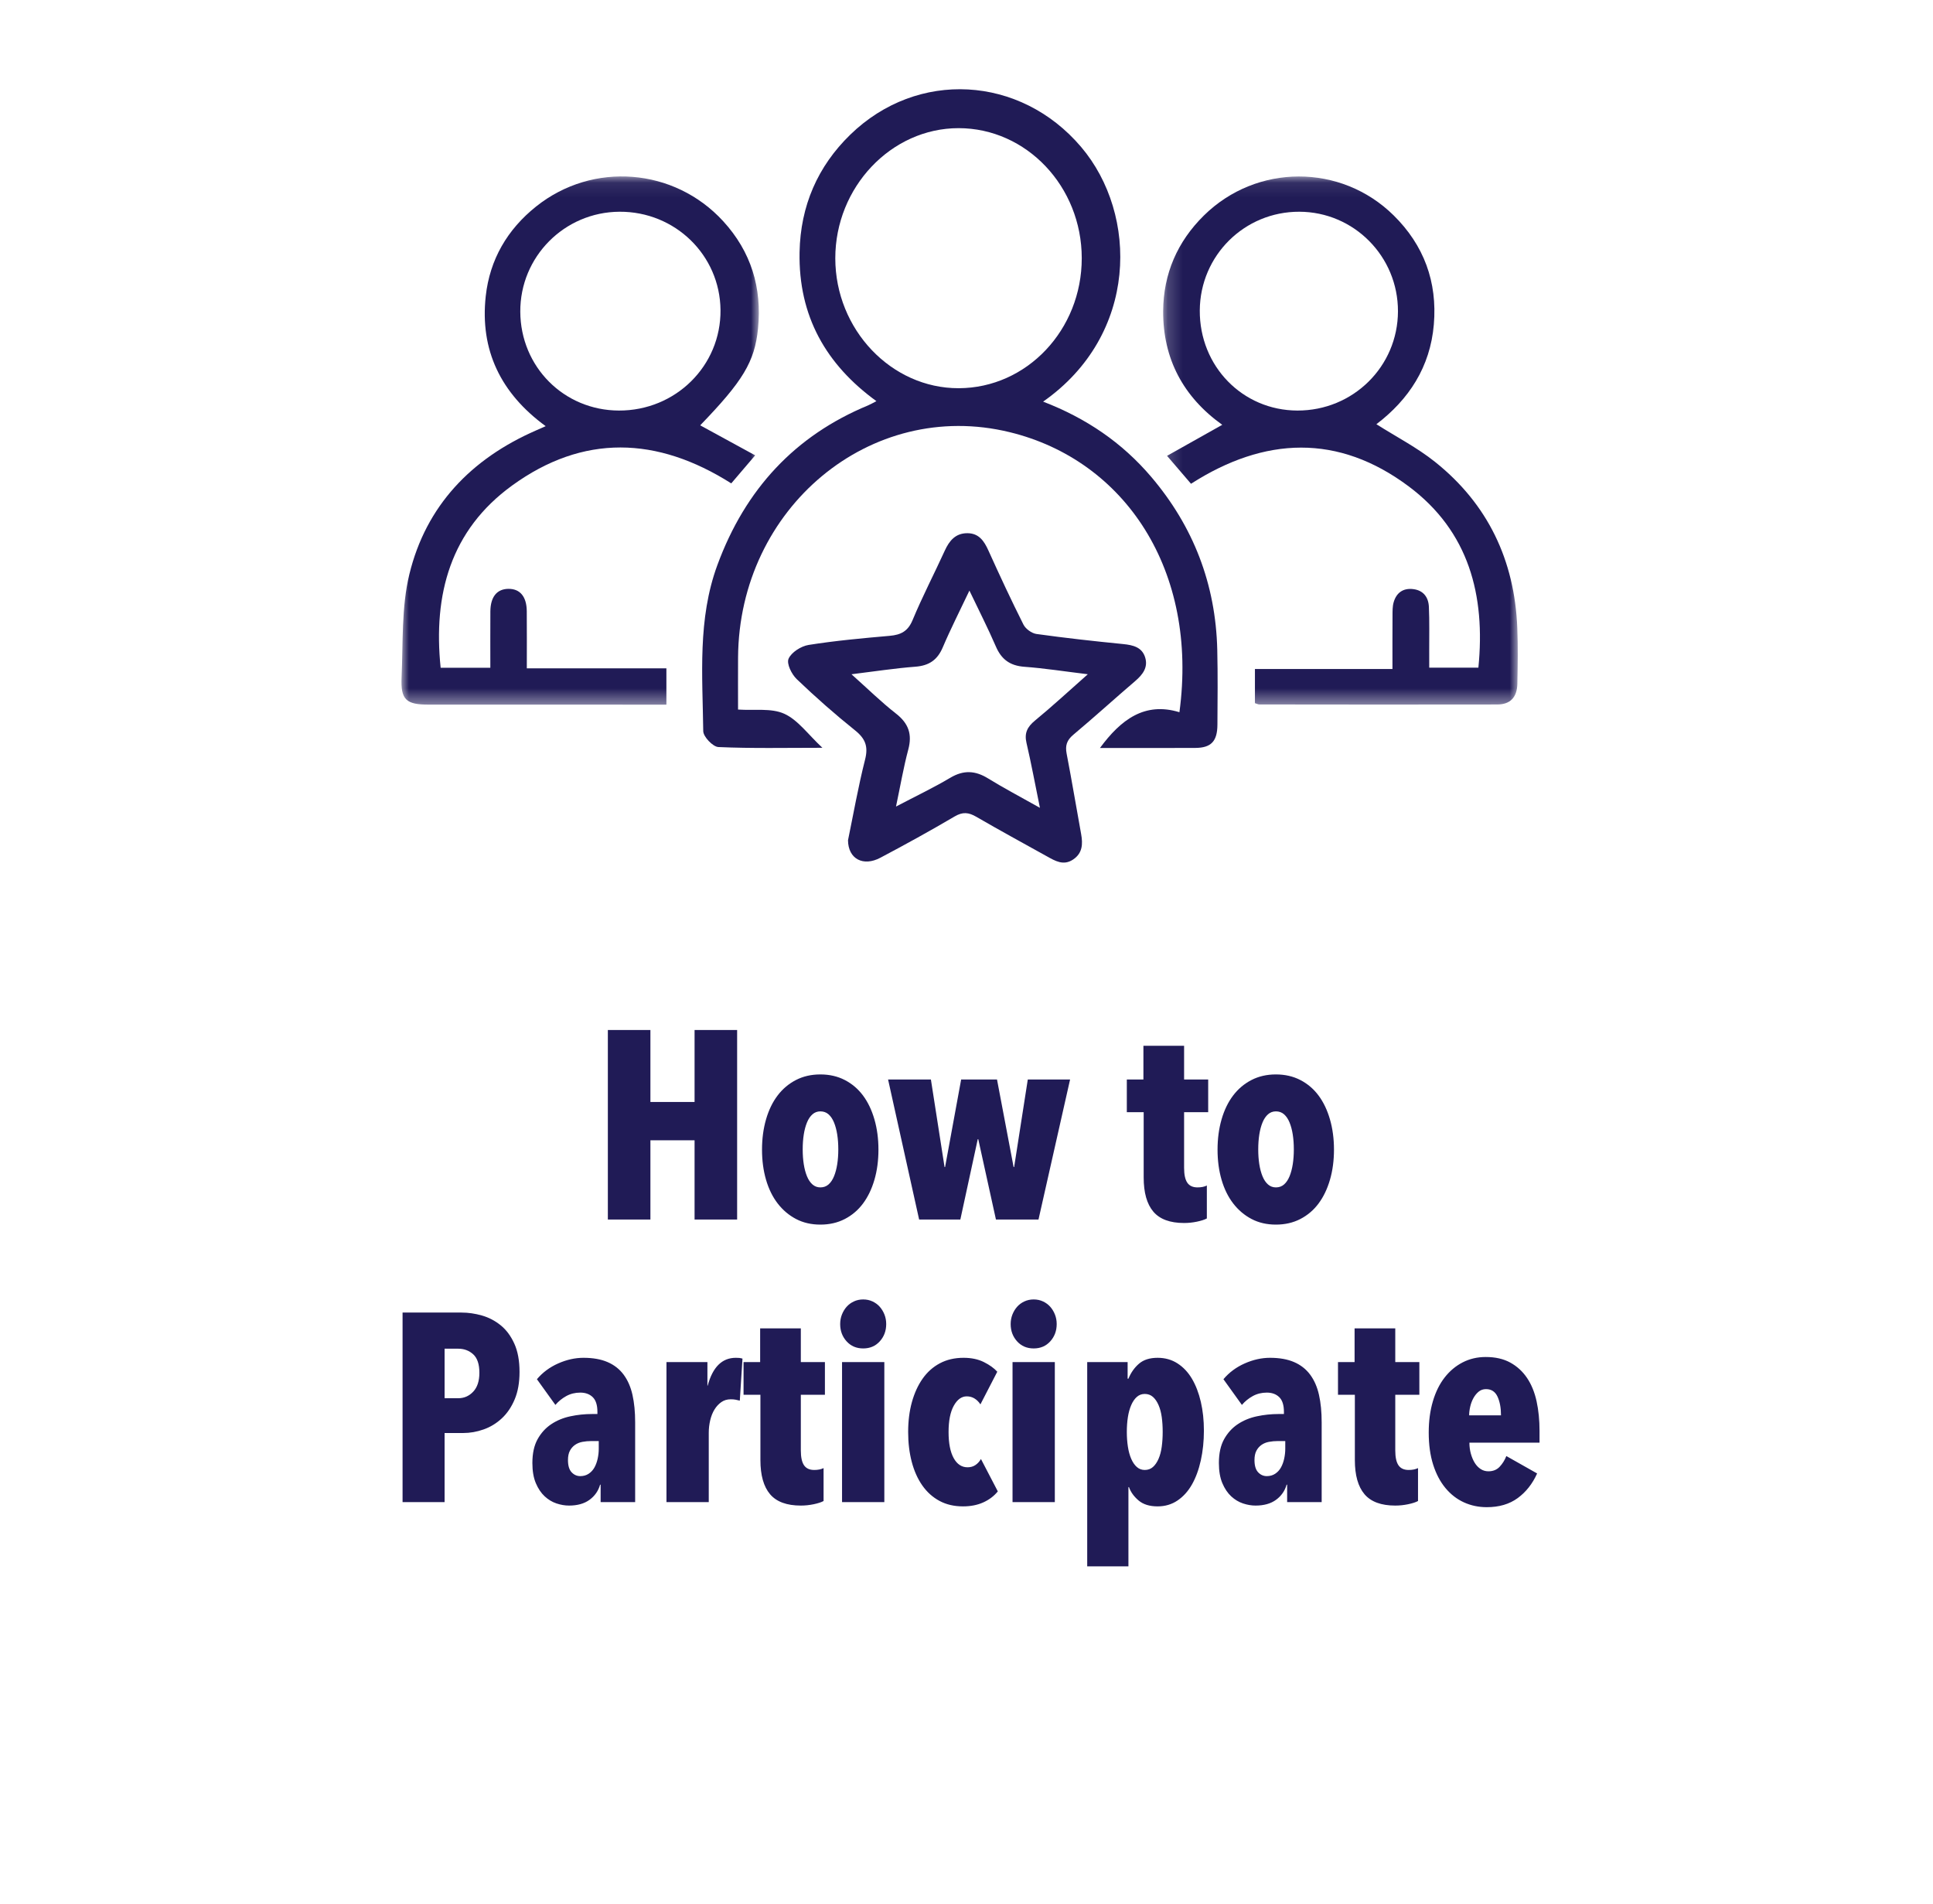
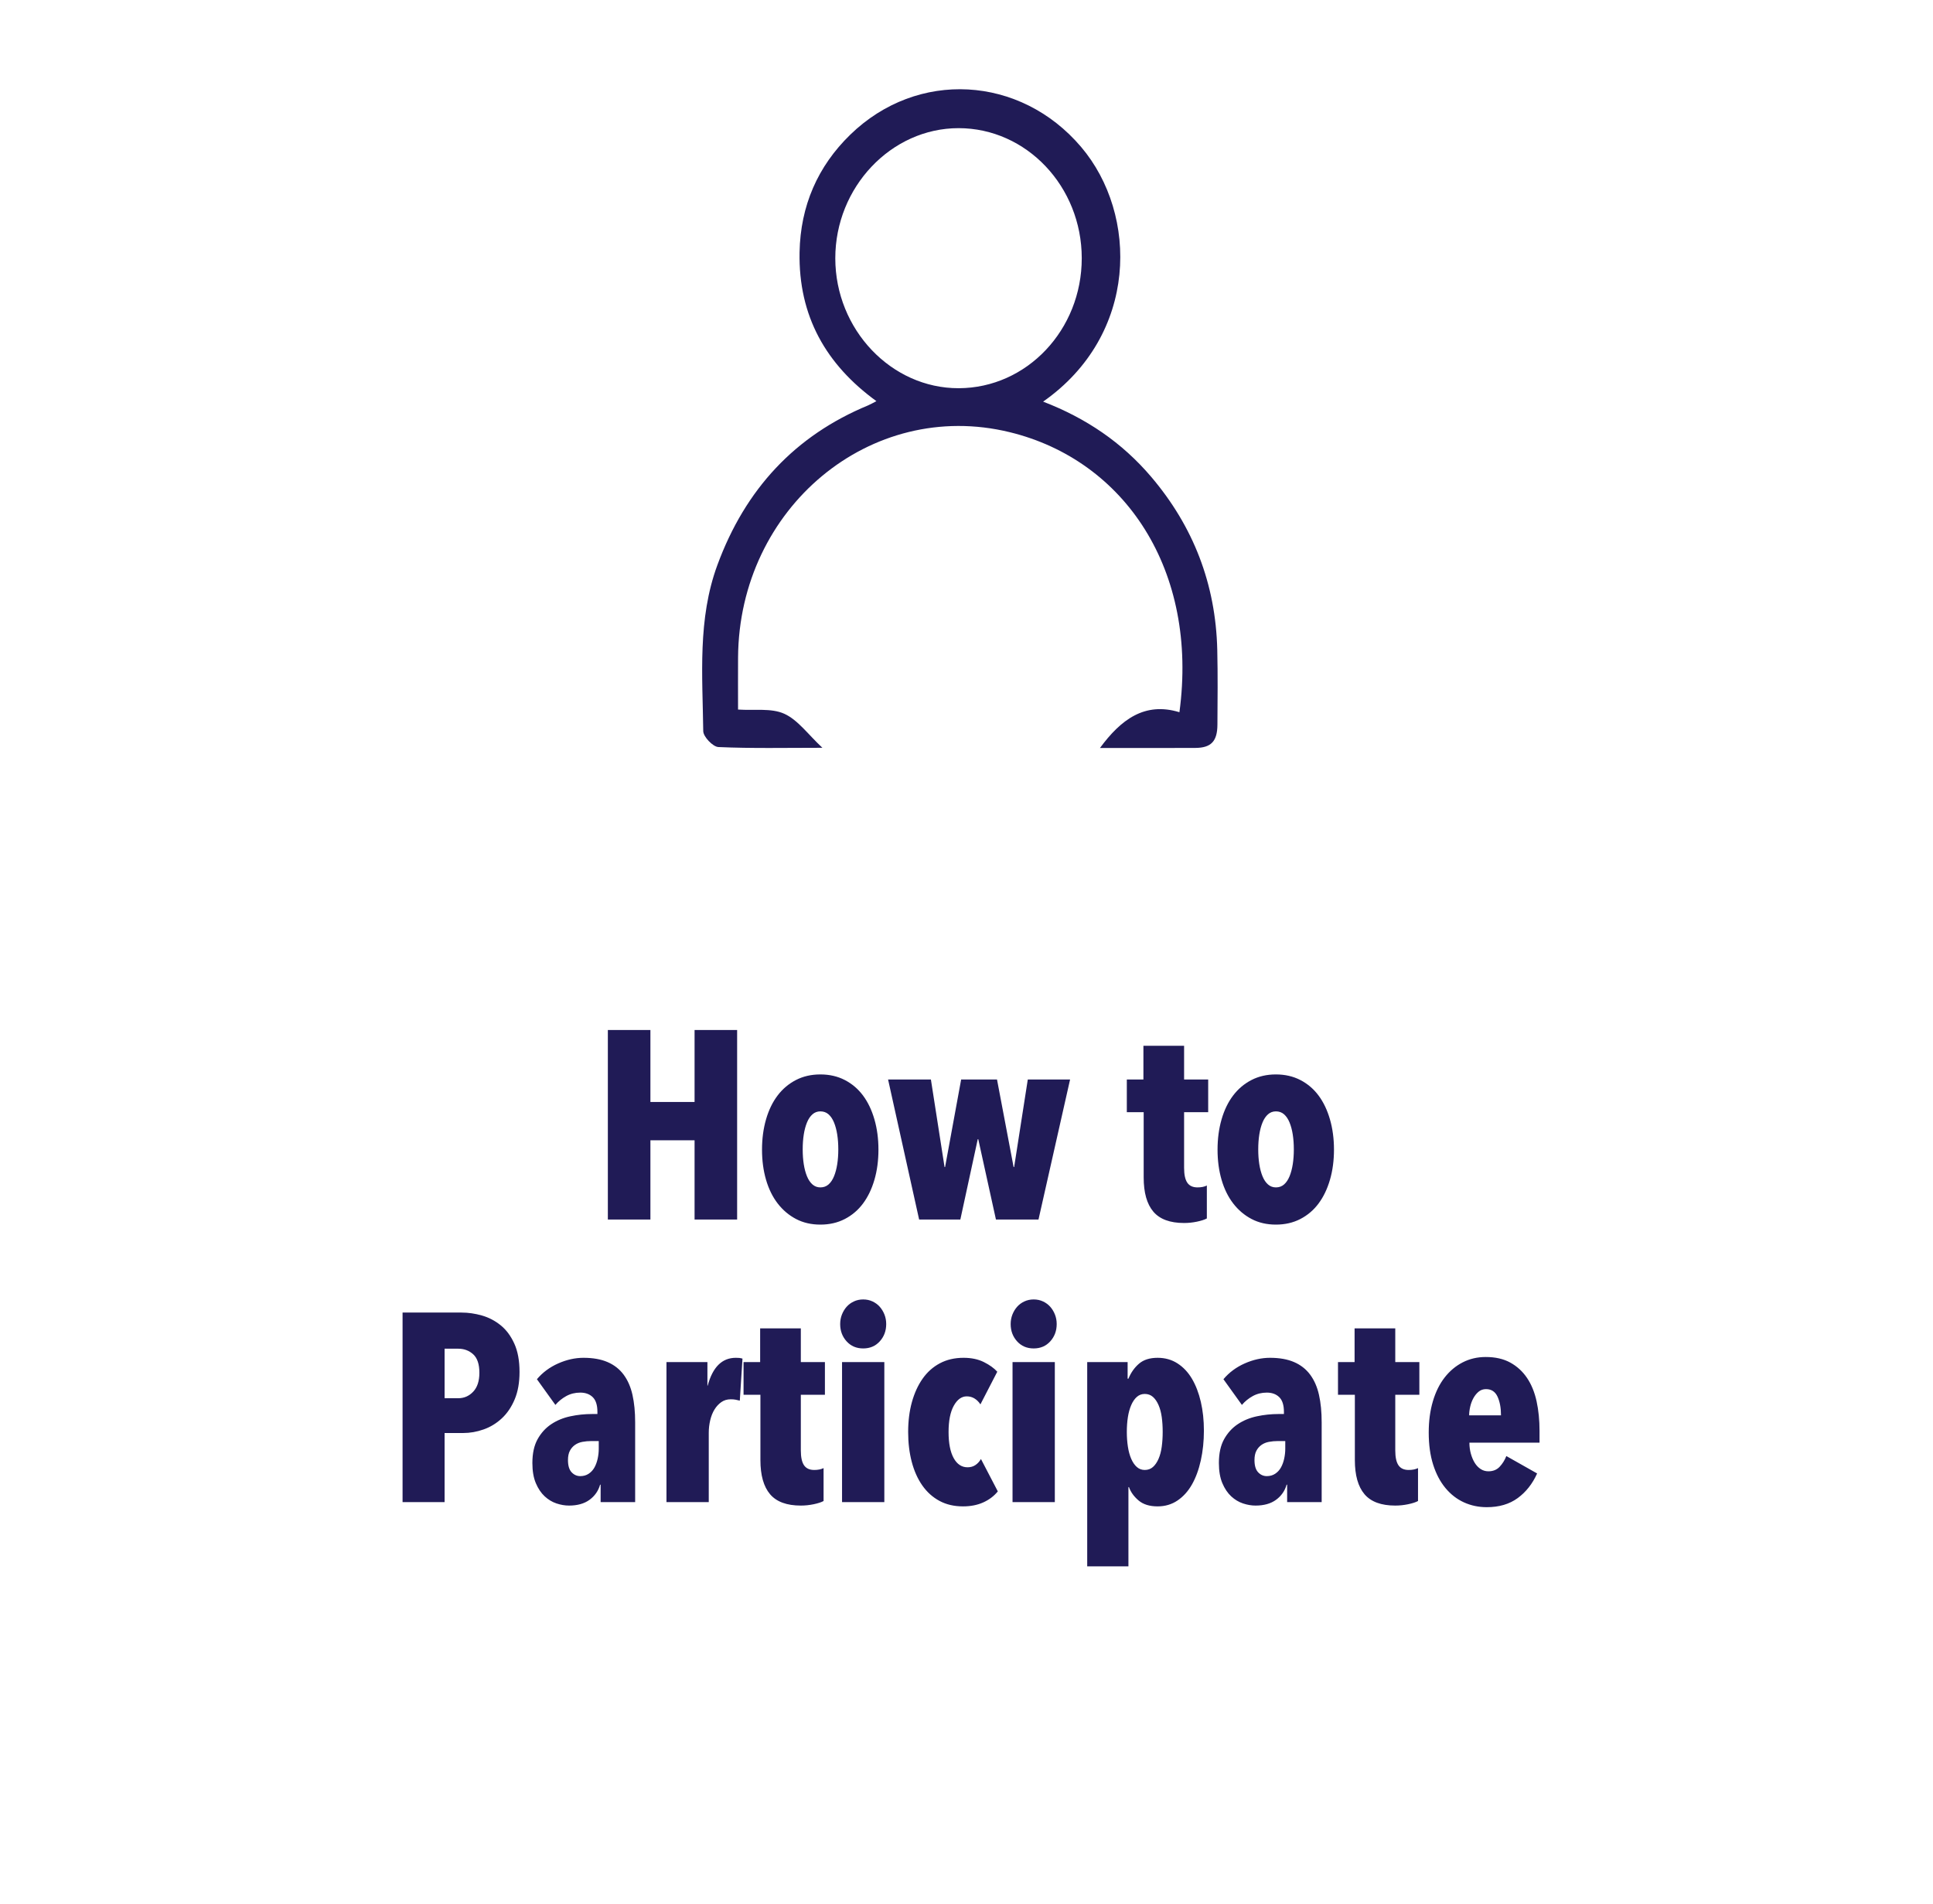
<svg xmlns="http://www.w3.org/2000/svg" xmlns:xlink="http://www.w3.org/1999/xlink" width="130px" height="128px" viewBox="0 0 130 128" version="1.1">
  <title>Artboard Copy 3</title>
  <defs>
-     <polygon id="path-1" points="0.189 0.088 24.037 0.088 24.037 35.598 0.189 35.598" />
-     <polygon id="path-3" points="0 0.085 24.035 0.085 24.035 35.603 0 35.603" />
-   </defs>
+     </defs>
  <g id="Artboard-Copy-3" stroke="none" stroke-width="1" fill="none" fill-rule="evenodd">
    <g id="btn_howtojoin" transform="translate(25, 6)">
      <g id="Group-18" transform="translate(2, 0)">
        <path d="M37.478,20.103 C42.055,20.091 45.755,16.18 45.751,11.357 C45.748,6.538 42.032,2.618 37.467,2.617 C32.935,2.616 29.173,6.588 29.176,11.369 C29.18,16.156 32.943,20.116 37.478,20.103 M43.153,21.005 C46.048,22.12 48.463,23.757 50.428,26.07 C53.248,29.39 54.762,33.262 54.865,37.704 C54.904,39.379 54.886,41.056 54.875,42.732 C54.868,43.846 54.451,44.284 53.391,44.29 C51.277,44.301 49.163,44.294 46.976,44.294 C48.382,42.386 49.982,41.175 52.32,41.889 C53.606,32.366 48.666,24.953 40.909,23.06 C31.542,20.772 22.701,28.161 22.637,38.205 C22.629,39.366 22.636,40.527 22.636,41.71 C23.746,41.785 24.867,41.597 25.745,41.993 C26.662,42.407 27.344,43.383 28.309,44.281 C25.825,44.281 23.567,44.332 21.315,44.231 C20.945,44.215 20.299,43.539 20.295,43.16 C20.248,39.413 19.909,35.631 21.243,32.001 C23.126,26.876 26.483,23.285 31.379,21.259 C31.54,21.192 31.691,21.101 31.941,20.973 C28.554,18.512 26.692,15.256 26.773,10.961 C26.832,7.836 27.995,5.184 30.182,3.057 C34.695,-1.332 41.612,-0.941 45.708,3.881 C49.563,8.42 49.57,16.513 43.153,21.005" id="Fill-1" fill="#201B56" />
        <g id="Group-5" transform="translate(51.037, 5.778)">
          <mask id="mask-2" fill="white">
            <use xlink:href="#path-1" />
          </mask>
          <g id="Clip-4" />
-           <path d="M15.98,9.155 C15.988,5.464 13.022,2.47 9.348,2.459 C5.658,2.448 2.676,5.401 2.652,9.09 C2.627,12.841 5.525,15.817 9.214,15.827 C12.958,15.838 15.971,12.867 15.98,9.155 M6.361,35.502 L6.361,33.204 L15.61,33.204 C15.61,31.934 15.606,30.78 15.614,29.626 C15.616,29.321 15.608,29.003 15.691,28.716 C15.876,28.075 16.332,27.751 17.007,27.834 C17.695,27.917 18.032,28.387 18.06,29.028 C18.104,30.008 18.079,30.991 18.082,31.972 C18.083,32.334 18.083,32.696 18.083,33.114 L21.389,33.114 C21.872,28.252 20.754,23.96 16.717,20.937 C11.963,17.376 7.012,17.58 2.062,20.75 C1.556,20.16 1.06,19.583 0.451,18.872 C1.694,18.173 2.893,17.499 4.163,16.786 C1.546,14.914 0.172,12.352 0.189,9.138 C0.203,6.641 1.14,4.475 2.928,2.713 C6.469,-0.776 12.142,-0.793 15.689,2.703 C17.725,4.709 18.635,7.175 18.393,10.037 C18.152,12.898 16.711,15.088 14.529,16.746 C15.873,17.598 17.265,18.315 18.466,19.273 C22.027,22.111 23.819,25.889 24.005,30.425 C24.057,31.68 24.036,32.94 24.01,34.196 C23.992,35.106 23.537,35.59 22.658,35.592 C17.325,35.604 11.992,35.596 6.659,35.59 C6.574,35.59 6.489,35.542 6.361,35.502" id="Fill-3" fill="#201B56" mask="url(#mask-2)" />
        </g>
        <g id="Group-8" transform="translate(0, 5.778)">
          <mask id="mask-4" fill="white">
            <use xlink:href="#path-3" />
          </mask>
          <g id="Clip-7" />
          <path d="M7.991,9.182 C8.01,12.891 10.926,15.814 14.621,15.827 C18.438,15.84 21.494,12.815 21.456,9.062 C21.418,5.374 18.398,2.438 14.663,2.459 C10.957,2.479 7.972,5.487 7.991,9.182 M20.09,16.821 C21.317,17.491 22.501,18.137 23.788,18.839 C23.183,19.548 22.678,20.139 22.179,20.724 C17.189,17.562 12.216,17.4 7.435,20.872 C3.294,23.879 2.126,28.188 2.635,33.123 L5.977,33.123 C5.977,31.828 5.97,30.58 5.979,29.332 C5.987,28.349 6.422,27.821 7.199,27.816 C7.975,27.811 8.418,28.338 8.427,29.319 C8.438,30.567 8.43,31.816 8.43,33.162 L17.817,33.162 L17.817,35.603 L16.878,35.603 C11.863,35.603 6.848,35.603 1.833,35.601 C0.315,35.601 -0.061,35.278 0.007,33.764 C0.112,31.445 -0.009,29.055 0.532,26.831 C1.651,22.231 4.688,19.066 9.056,17.161 C9.226,17.087 9.394,17.012 9.699,16.877 C6.681,14.675 5.267,11.769 5.668,8.131 C5.938,5.681 7.114,3.656 9.057,2.105 C12.864,-0.933 18.347,-0.497 21.638,3.097 C23.515,5.146 24.252,7.578 23.98,10.307 C23.756,12.557 22.953,13.856 20.09,16.821" id="Fill-6" fill="#201B56" mask="url(#mask-4)" />
        </g>
-         <path d="M42.938,48.317 C42.606,46.691 42.352,45.314 42.034,43.951 C41.881,43.292 42.088,42.876 42.609,42.448 C43.773,41.492 44.877,40.467 46.159,39.336 C44.577,39.144 43.238,38.933 41.89,38.834 C40.911,38.761 40.344,38.326 39.975,37.469 C39.447,36.246 38.837,35.055 38.196,33.711 C37.546,35.085 36.931,36.288 36.405,37.526 C36.051,38.361 35.499,38.758 34.561,38.829 C33.189,38.933 31.826,39.146 30.265,39.337 C31.36,40.314 32.265,41.206 33.264,41.986 C34.116,42.651 34.354,43.385 34.085,44.396 C33.764,45.599 33.555,46.829 33.259,48.232 C34.598,47.529 35.785,46.966 36.906,46.299 C37.806,45.764 38.589,45.808 39.457,46.344 C40.515,46.997 41.622,47.576 42.938,48.317 M30.031,50.499 C30.388,48.771 30.715,46.904 31.18,45.069 C31.399,44.205 31.21,43.675 30.511,43.114 C29.151,42.024 27.84,40.87 26.585,39.667 C26.239,39.335 25.888,38.627 26.034,38.292 C26.219,37.865 26.873,37.446 27.383,37.365 C29.186,37.079 31.013,36.913 32.835,36.753 C33.596,36.686 34.063,36.44 34.372,35.699 C35.03,34.116 35.826,32.588 36.539,31.026 C36.842,30.362 37.257,29.85 38.059,29.852 C38.835,29.854 39.185,30.378 39.471,31.01 C40.228,32.686 41.005,34.355 41.832,35.999 C41.976,36.285 42.382,36.583 42.703,36.628 C44.639,36.898 46.584,37.114 48.53,37.306 C49.209,37.373 49.805,37.519 50.016,38.207 C50.222,38.878 49.851,39.361 49.343,39.796 C47.948,40.99 46.591,42.225 45.183,43.405 C44.742,43.774 44.631,44.137 44.734,44.673 C45.08,46.471 45.382,48.278 45.709,50.08 C45.83,50.748 45.809,51.371 45.162,51.799 C44.517,52.226 43.959,51.886 43.407,51.579 C41.82,50.697 40.225,49.83 38.656,48.919 C38.144,48.622 37.751,48.576 37.206,48.896 C35.563,49.863 33.89,50.785 32.202,51.677 C31.058,52.281 30.043,51.762 30.031,50.499" id="Fill-9" fill="#201B56" />
      </g>
      <path d="M18.742,76 L18.742,70.672 L21.712,70.672 L21.712,76 L24.574,76 L24.574,63.256 L21.712,63.256 L21.712,68.098 L18.742,68.098 L18.742,63.256 L15.88,63.256 L15.88,76 L18.742,76 Z M30.172,76.342 C30.784,76.342 31.333,76.216 31.819,75.964 C32.305,75.712 32.713,75.364 33.043,74.92 C33.373,74.476 33.628,73.945 33.808,73.327 C33.988,72.709 34.078,72.034 34.078,71.302 C34.078,70.57 33.988,69.892 33.808,69.268 C33.628,68.644 33.373,68.11 33.043,67.666 C32.713,67.222 32.305,66.874 31.819,66.622 C31.333,66.37 30.784,66.244 30.172,66.244 C29.56,66.244 29.011,66.37 28.525,66.622 C28.039,66.874 27.628,67.222 27.292,67.666 C26.956,68.11 26.698,68.644 26.518,69.268 C26.338,69.892 26.248,70.57 26.248,71.302 C26.248,72.034 26.338,72.709 26.518,73.327 C26.698,73.945 26.959,74.476 27.301,74.92 C27.643,75.364 28.054,75.712 28.534,75.964 C29.014,76.216 29.56,76.342 30.172,76.342 Z M30.172,73.84 C29.968,73.84 29.791,73.774 29.641,73.642 C29.491,73.51 29.368,73.327 29.272,73.093 C29.176,72.859 29.104,72.589 29.056,72.283 C29.008,71.977 28.984,71.644 28.984,71.284 C28.984,70.924 29.008,70.591 29.056,70.285 C29.104,69.979 29.176,69.709 29.272,69.475 C29.368,69.241 29.491,69.058 29.641,68.926 C29.791,68.794 29.968,68.728 30.172,68.728 C30.388,68.728 30.571,68.794 30.721,68.926 C30.871,69.058 30.994,69.241 31.09,69.475 C31.186,69.709 31.258,69.979 31.306,70.285 C31.354,70.591 31.378,70.924 31.378,71.284 C31.378,71.644 31.354,71.977 31.306,72.283 C31.258,72.589 31.186,72.859 31.09,73.093 C30.994,73.327 30.871,73.51 30.721,73.642 C30.571,73.774 30.388,73.84 30.172,73.84 Z M39.586,76 L40.756,70.6 L40.792,70.6 L41.98,76 L44.842,76 L46.966,66.586 L44.122,66.586 L43.204,72.472 L43.168,72.472 L42.052,66.586 L39.64,66.586 L38.56,72.472 L38.524,72.472 L37.606,66.586 L34.726,66.586 L36.814,76 L39.586,76 Z M54.634,76.234 C54.922,76.234 55.21,76.204 55.498,76.144 C55.786,76.084 56.008,76.012 56.164,75.928 L56.164,75.928 L56.164,73.714 C55.996,73.798 55.786,73.84 55.534,73.84 C55.222,73.84 54.994,73.735 54.85,73.525 C54.706,73.315 54.634,72.982 54.634,72.526 L54.634,72.526 L54.634,68.782 L56.254,68.782 L56.254,66.586 L54.634,66.586 L54.634,64.318 L51.898,64.318 L51.898,66.586 L50.782,66.586 L50.782,68.782 L51.916,68.782 L51.916,73.174 C51.916,74.194 52.132,74.959 52.564,75.469 C52.996,75.979 53.686,76.234 54.634,76.234 Z M60.808,76.342 C61.42,76.342 61.969,76.216 62.455,75.964 C62.941,75.712 63.349,75.364 63.679,74.92 C64.009,74.476 64.264,73.945 64.444,73.327 C64.624,72.709 64.714,72.034 64.714,71.302 C64.714,70.57 64.624,69.892 64.444,69.268 C64.264,68.644 64.009,68.11 63.679,67.666 C63.349,67.222 62.941,66.874 62.455,66.622 C61.969,66.37 61.42,66.244 60.808,66.244 C60.196,66.244 59.647,66.37 59.161,66.622 C58.675,66.874 58.264,67.222 57.928,67.666 C57.592,68.11 57.334,68.644 57.154,69.268 C56.974,69.892 56.884,70.57 56.884,71.302 C56.884,72.034 56.974,72.709 57.154,73.327 C57.334,73.945 57.595,74.476 57.937,74.92 C58.279,75.364 58.69,75.712 59.17,75.964 C59.65,76.216 60.196,76.342 60.808,76.342 Z M60.808,73.84 C60.604,73.84 60.427,73.774 60.277,73.642 C60.127,73.51 60.004,73.327 59.908,73.093 C59.812,72.859 59.74,72.589 59.692,72.283 C59.644,71.977 59.62,71.644 59.62,71.284 C59.62,70.924 59.644,70.591 59.692,70.285 C59.74,69.979 59.812,69.709 59.908,69.475 C60.004,69.241 60.127,69.058 60.277,68.926 C60.427,68.794 60.604,68.728 60.808,68.728 C61.024,68.728 61.207,68.794 61.357,68.926 C61.507,69.058 61.63,69.241 61.726,69.475 C61.822,69.709 61.894,69.979 61.942,70.285 C61.99,70.591 62.014,70.924 62.014,71.284 C62.014,71.644 61.99,71.977 61.942,72.283 C61.894,72.589 61.822,72.859 61.726,73.093 C61.63,73.327 61.507,73.51 61.357,73.642 C61.207,73.774 61.024,73.84 60.808,73.84 Z M4.9,95 L4.9,90.356 L6.142,90.356 C6.61,90.356 7.072,90.275 7.528,90.113 C7.984,89.951 8.392,89.702 8.752,89.366 C9.112,89.03 9.4,88.604 9.616,88.088 C9.832,87.572 9.94,86.96 9.94,86.252 C9.94,85.496 9.823,84.86 9.589,84.344 C9.355,83.828 9.049,83.417 8.671,83.111 C8.293,82.805 7.873,82.586 7.411,82.454 C6.949,82.322 6.49,82.256 6.034,82.256 L6.034,82.256 L2.074,82.256 L2.074,95 L4.9,95 Z M5.818,88.016 L4.9,88.016 L4.9,84.686 L5.818,84.686 C6.214,84.686 6.55,84.812 6.826,85.064 C7.102,85.316 7.24,85.73 7.24,86.306 C7.24,86.858 7.102,87.281 6.826,87.575 C6.55,87.869 6.214,88.016 5.818,88.016 L5.818,88.016 Z M13.27,95.234 C13.834,95.234 14.293,95.105 14.647,94.847 C15.001,94.589 15.238,94.25 15.358,93.83 L15.358,93.83 L15.394,93.83 L15.394,95 L17.716,95 L17.716,89.636 C17.716,88.94 17.656,88.325 17.536,87.791 C17.416,87.257 17.218,86.804 16.942,86.432 C16.666,86.06 16.306,85.778 15.862,85.586 C15.418,85.394 14.878,85.298 14.242,85.298 C13.678,85.298 13.111,85.424 12.541,85.676 C11.971,85.928 11.494,86.282 11.11,86.738 L11.11,86.738 L12.352,88.466 C12.556,88.226 12.799,88.028 13.081,87.872 C13.363,87.716 13.678,87.638 14.026,87.638 C14.374,87.638 14.653,87.74 14.863,87.944 C15.073,88.148 15.178,88.478 15.178,88.934 L15.178,88.934 L15.178,89.078 L14.818,89.078 C14.326,89.078 13.84,89.129 13.36,89.231 C12.88,89.333 12.451,89.51 12.073,89.762 C11.695,90.014 11.389,90.35 11.155,90.77 C10.921,91.19 10.804,91.724 10.804,92.372 C10.804,92.912 10.882,93.365 11.038,93.731 C11.194,94.097 11.392,94.391 11.632,94.613 C11.872,94.835 12.136,94.994 12.424,95.09 C12.712,95.186 12.994,95.234 13.27,95.234 Z M14.026,93.254 C13.798,93.254 13.603,93.167 13.441,92.993 C13.279,92.819 13.198,92.546 13.198,92.174 C13.198,91.922 13.24,91.715 13.324,91.553 C13.408,91.391 13.522,91.259 13.666,91.157 C13.81,91.055 13.978,90.986 14.17,90.95 C14.362,90.914 14.56,90.896 14.764,90.896 L14.764,90.896 L15.268,90.896 L15.268,91.418 C15.268,91.634 15.244,91.853 15.196,92.075 C15.148,92.297 15.076,92.495 14.98,92.669 C14.884,92.843 14.755,92.984 14.593,93.092 C14.431,93.2 14.242,93.254 14.026,93.254 Z M22.666,95 L22.666,90.338 C22.666,90.05 22.699,89.768 22.765,89.492 C22.831,89.216 22.927,88.976 23.053,88.772 C23.179,88.568 23.332,88.403 23.512,88.277 C23.692,88.151 23.902,88.088 24.142,88.088 C24.274,88.088 24.385,88.097 24.475,88.115 C24.565,88.133 24.658,88.154 24.754,88.178 L24.754,88.178 L24.934,85.352 C24.85,85.328 24.778,85.313 24.718,85.307 C24.658,85.301 24.58,85.298 24.484,85.298 C23.56,85.298 22.93,85.922 22.594,87.17 L22.594,87.17 L22.576,87.17 L22.576,85.586 L19.822,85.586 L19.822,95 L22.666,95 Z M28.858,95.234 C29.146,95.234 29.434,95.204 29.722,95.144 C30.01,95.084 30.232,95.012 30.388,94.928 L30.388,94.928 L30.388,92.714 C30.22,92.798 30.01,92.84 29.758,92.84 C29.446,92.84 29.218,92.735 29.074,92.525 C28.93,92.315 28.858,91.982 28.858,91.526 L28.858,91.526 L28.858,87.782 L30.478,87.782 L30.478,85.586 L28.858,85.586 L28.858,83.318 L26.122,83.318 L26.122,85.586 L25.006,85.586 L25.006,87.782 L26.14,87.782 L26.14,92.174 C26.14,93.194 26.356,93.959 26.788,94.469 C27.22,94.979 27.91,95.234 28.858,95.234 Z M33.052,84.668 C33.508,84.668 33.88,84.509 34.168,84.191 C34.456,83.873 34.6,83.486 34.6,83.03 C34.6,82.802 34.561,82.589 34.483,82.391 C34.405,82.193 34.3,82.019 34.168,81.869 C34.036,81.719 33.874,81.599 33.682,81.509 C33.49,81.419 33.28,81.374 33.052,81.374 C32.824,81.374 32.614,81.419 32.422,81.509 C32.23,81.599 32.068,81.719 31.936,81.869 C31.804,82.019 31.699,82.193 31.621,82.391 C31.543,82.589 31.504,82.802 31.504,83.03 C31.504,83.486 31.648,83.873 31.936,84.191 C32.224,84.509 32.596,84.668 33.052,84.668 Z M34.474,95 L34.474,85.586 L31.63,85.586 L31.63,95 L34.474,95 Z M39.766,95.288 C40.282,95.288 40.738,95.198 41.134,95.018 C41.53,94.838 41.854,94.592 42.106,94.28 L42.106,94.28 L40.972,92.102 C40.876,92.27 40.753,92.405 40.603,92.507 C40.453,92.609 40.276,92.66 40.072,92.66 C39.676,92.66 39.364,92.453 39.136,92.039 C38.908,91.625 38.794,91.04 38.794,90.284 C38.794,89.528 38.911,88.94 39.145,88.52 C39.379,88.1 39.67,87.89 40.018,87.89 C40.21,87.89 40.384,87.938 40.54,88.034 C40.696,88.13 40.828,88.262 40.936,88.43 L40.936,88.43 L42.07,86.234 C41.854,85.994 41.554,85.778 41.17,85.586 C40.786,85.394 40.33,85.298 39.802,85.298 C39.202,85.298 38.671,85.421 38.209,85.667 C37.747,85.913 37.36,86.258 37.048,86.702 C36.736,87.146 36.496,87.671 36.328,88.277 C36.16,88.883 36.076,89.552 36.076,90.284 C36.076,91.016 36.157,91.688 36.319,92.3 C36.481,92.912 36.718,93.44 37.03,93.884 C37.342,94.328 37.726,94.673 38.182,94.919 C38.638,95.165 39.166,95.288 39.766,95.288 Z M44.518,84.668 C44.974,84.668 45.346,84.509 45.634,84.191 C45.922,83.873 46.066,83.486 46.066,83.03 C46.066,82.802 46.027,82.589 45.949,82.391 C45.871,82.193 45.766,82.019 45.634,81.869 C45.502,81.719 45.34,81.599 45.148,81.509 C44.956,81.419 44.746,81.374 44.518,81.374 C44.29,81.374 44.08,81.419 43.888,81.509 C43.696,81.599 43.534,81.719 43.402,81.869 C43.27,82.019 43.165,82.193 43.087,82.391 C43.009,82.589 42.97,82.802 42.97,83.03 C42.97,83.486 43.114,83.873 43.402,84.191 C43.69,84.509 44.062,84.668 44.518,84.668 Z M45.94,95 L45.94,85.586 L43.096,85.586 L43.096,95 L45.94,95 Z M50.89,99.32 L50.89,93.992 L50.926,93.992 C51.046,94.328 51.262,94.628 51.574,94.892 C51.886,95.156 52.312,95.288 52.852,95.288 C53.356,95.288 53.803,95.156 54.193,94.892 C54.583,94.628 54.907,94.268 55.165,93.812 C55.423,93.356 55.621,92.816 55.759,92.192 C55.897,91.568 55.966,90.902 55.966,90.194 C55.966,89.498 55.897,88.853 55.759,88.259 C55.621,87.665 55.423,87.149 55.165,86.711 C54.907,86.273 54.583,85.928 54.193,85.676 C53.803,85.424 53.356,85.298 52.852,85.298 C52.324,85.298 51.907,85.43 51.601,85.694 C51.295,85.958 51.058,86.294 50.89,86.702 L50.89,86.702 L50.836,86.702 L50.836,85.586 L48.118,85.586 L48.118,99.32 L50.89,99.32 Z M51.988,92.84 C51.784,92.84 51.607,92.774 51.457,92.642 C51.307,92.51 51.181,92.327 51.079,92.093 C50.977,91.859 50.902,91.586 50.854,91.274 C50.806,90.962 50.782,90.632 50.782,90.284 C50.782,89.924 50.806,89.591 50.854,89.285 C50.902,88.979 50.977,88.709 51.079,88.475 C51.181,88.241 51.307,88.058 51.457,87.926 C51.607,87.794 51.784,87.728 51.988,87.728 C52.204,87.728 52.387,87.794 52.537,87.926 C52.687,88.058 52.813,88.241 52.915,88.475 C53.017,88.709 53.089,88.979 53.131,89.285 C53.173,89.591 53.194,89.924 53.194,90.284 C53.194,90.632 53.173,90.962 53.131,91.274 C53.089,91.586 53.017,91.859 52.915,92.093 C52.813,92.327 52.687,92.51 52.537,92.642 C52.387,92.774 52.204,92.84 51.988,92.84 Z M59.44,95.234 C60.004,95.234 60.463,95.105 60.817,94.847 C61.171,94.589 61.408,94.25 61.528,93.83 L61.528,93.83 L61.564,93.83 L61.564,95 L63.886,95 L63.886,89.636 C63.886,88.94 63.826,88.325 63.706,87.791 C63.586,87.257 63.388,86.804 63.112,86.432 C62.836,86.06 62.476,85.778 62.032,85.586 C61.588,85.394 61.048,85.298 60.412,85.298 C59.848,85.298 59.281,85.424 58.711,85.676 C58.141,85.928 57.664,86.282 57.28,86.738 L57.28,86.738 L58.522,88.466 C58.726,88.226 58.969,88.028 59.251,87.872 C59.533,87.716 59.848,87.638 60.196,87.638 C60.544,87.638 60.823,87.74 61.033,87.944 C61.243,88.148 61.348,88.478 61.348,88.934 L61.348,88.934 L61.348,89.078 L60.988,89.078 C60.496,89.078 60.01,89.129 59.53,89.231 C59.05,89.333 58.621,89.51 58.243,89.762 C57.865,90.014 57.559,90.35 57.325,90.77 C57.091,91.19 56.974,91.724 56.974,92.372 C56.974,92.912 57.052,93.365 57.208,93.731 C57.364,94.097 57.562,94.391 57.802,94.613 C58.042,94.835 58.306,94.994 58.594,95.09 C58.882,95.186 59.164,95.234 59.44,95.234 Z M60.196,93.254 C59.968,93.254 59.773,93.167 59.611,92.993 C59.449,92.819 59.368,92.546 59.368,92.174 C59.368,91.922 59.41,91.715 59.494,91.553 C59.578,91.391 59.692,91.259 59.836,91.157 C59.98,91.055 60.148,90.986 60.34,90.95 C60.532,90.914 60.73,90.896 60.934,90.896 L60.934,90.896 L61.438,90.896 L61.438,91.418 C61.438,91.634 61.414,91.853 61.366,92.075 C61.318,92.297 61.246,92.495 61.15,92.669 C61.054,92.843 60.925,92.984 60.763,93.092 C60.601,93.2 60.412,93.254 60.196,93.254 Z M68.836,95.234 C69.124,95.234 69.412,95.204 69.7,95.144 C69.988,95.084 70.21,95.012 70.366,94.928 L70.366,94.928 L70.366,92.714 C70.198,92.798 69.988,92.84 69.736,92.84 C69.424,92.84 69.196,92.735 69.052,92.525 C68.908,92.315 68.836,91.982 68.836,91.526 L68.836,91.526 L68.836,87.782 L70.456,87.782 L70.456,85.586 L68.836,85.586 L68.836,83.318 L66.1,83.318 L66.1,85.586 L64.984,85.586 L64.984,87.782 L66.118,87.782 L66.118,92.174 C66.118,93.194 66.334,93.959 66.766,94.469 C67.198,94.979 67.888,95.234 68.836,95.234 Z M74.992,95.342 C75.82,95.342 76.513,95.138 77.071,94.73 C77.629,94.322 78.064,93.77 78.376,93.074 L78.376,93.074 L76.306,91.904 C76.198,92.18 76.048,92.42 75.856,92.624 C75.664,92.828 75.412,92.93 75.1,92.93 C74.908,92.93 74.734,92.879 74.578,92.777 C74.422,92.675 74.29,92.537 74.182,92.363 C74.074,92.189 73.987,91.985 73.921,91.751 C73.855,91.517 73.822,91.268 73.822,91.004 L73.822,91.004 L78.538,91.004 L78.538,90.212 C78.538,89.492 78.472,88.829 78.34,88.223 C78.208,87.617 77.995,87.095 77.701,86.657 C77.407,86.219 77.032,85.874 76.576,85.622 C76.12,85.37 75.568,85.244 74.92,85.244 C74.356,85.244 73.84,85.364 73.372,85.604 C72.904,85.844 72.499,86.183 72.157,86.621 C71.815,87.059 71.551,87.593 71.365,88.223 C71.179,88.853 71.086,89.552 71.086,90.32 C71.086,91.136 71.185,91.856 71.383,92.48 C71.581,93.104 71.857,93.629 72.211,94.055 C72.565,94.481 72.979,94.802 73.453,95.018 C73.927,95.234 74.44,95.342 74.992,95.342 Z M75.946,89.168 L73.804,89.168 C73.804,88.988 73.828,88.793 73.876,88.583 C73.924,88.373 73.996,88.181 74.092,88.007 C74.188,87.833 74.305,87.689 74.443,87.575 C74.581,87.461 74.746,87.404 74.938,87.404 C75.298,87.404 75.556,87.572 75.712,87.908 C75.868,88.244 75.946,88.664 75.946,89.168 L75.946,89.168 Z" id="HowtoParticipate" fill="#201B56" fill-rule="nonzero" />
    </g>
  </g>
</svg>